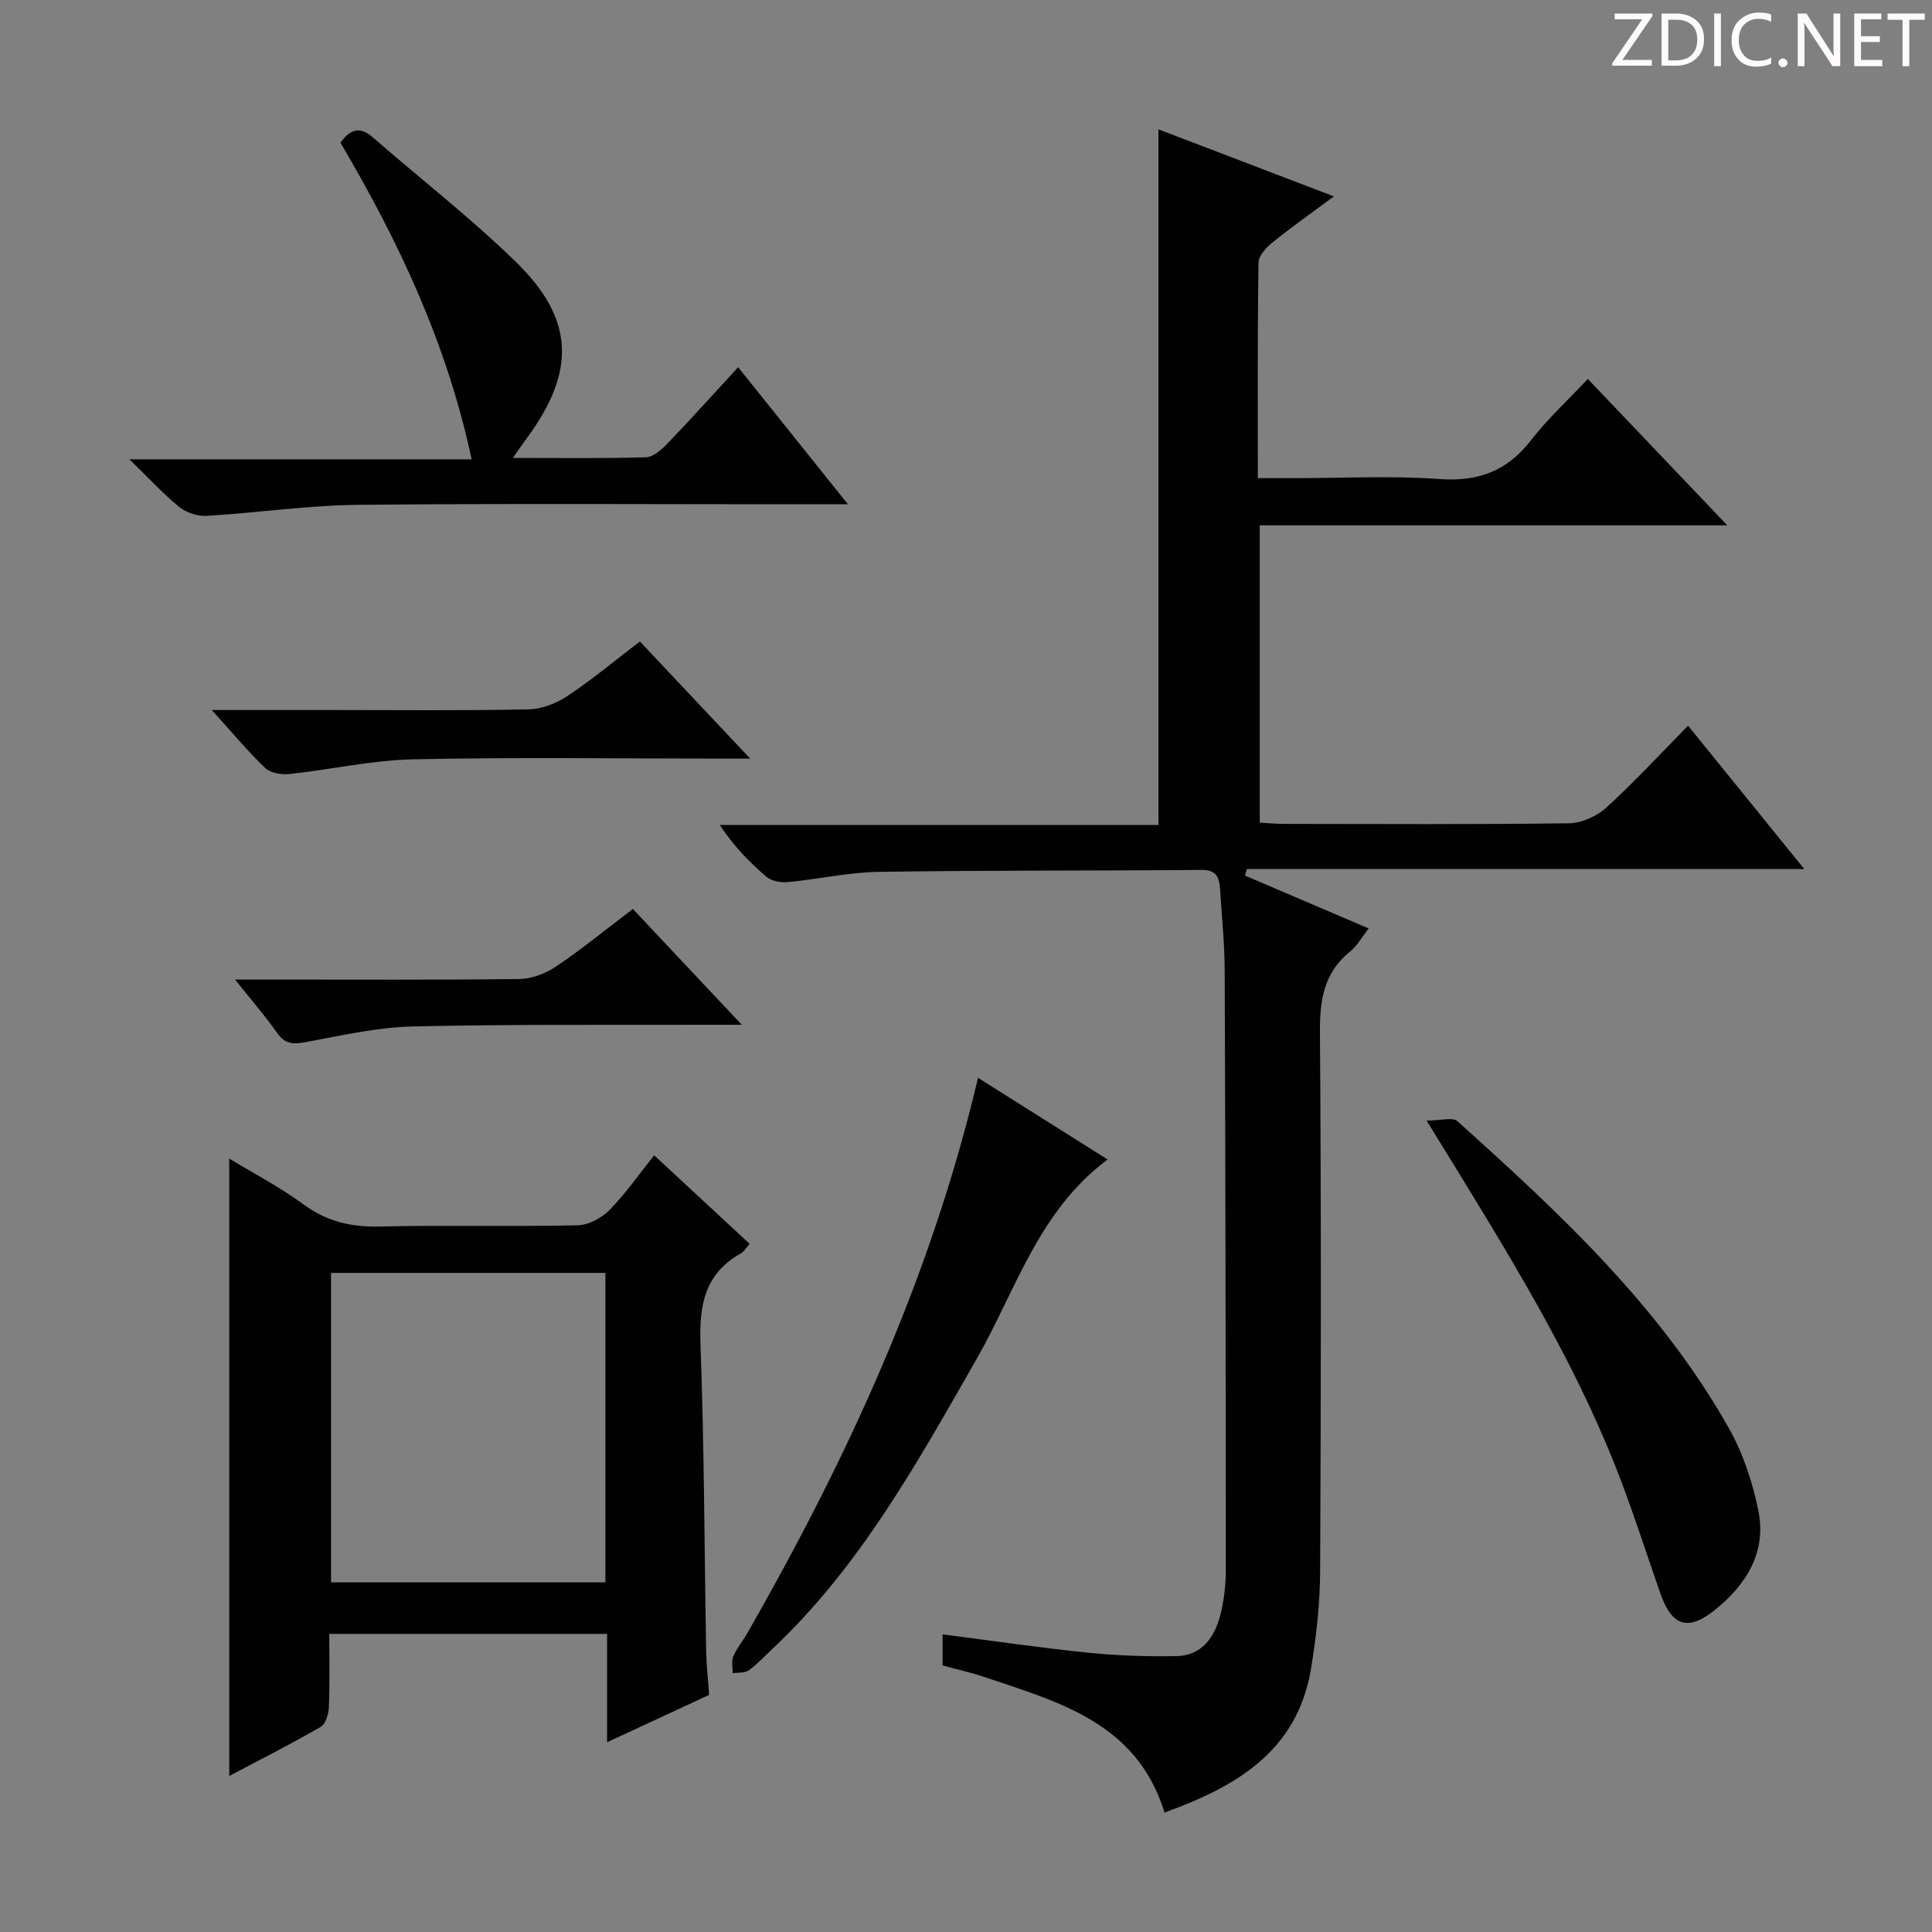
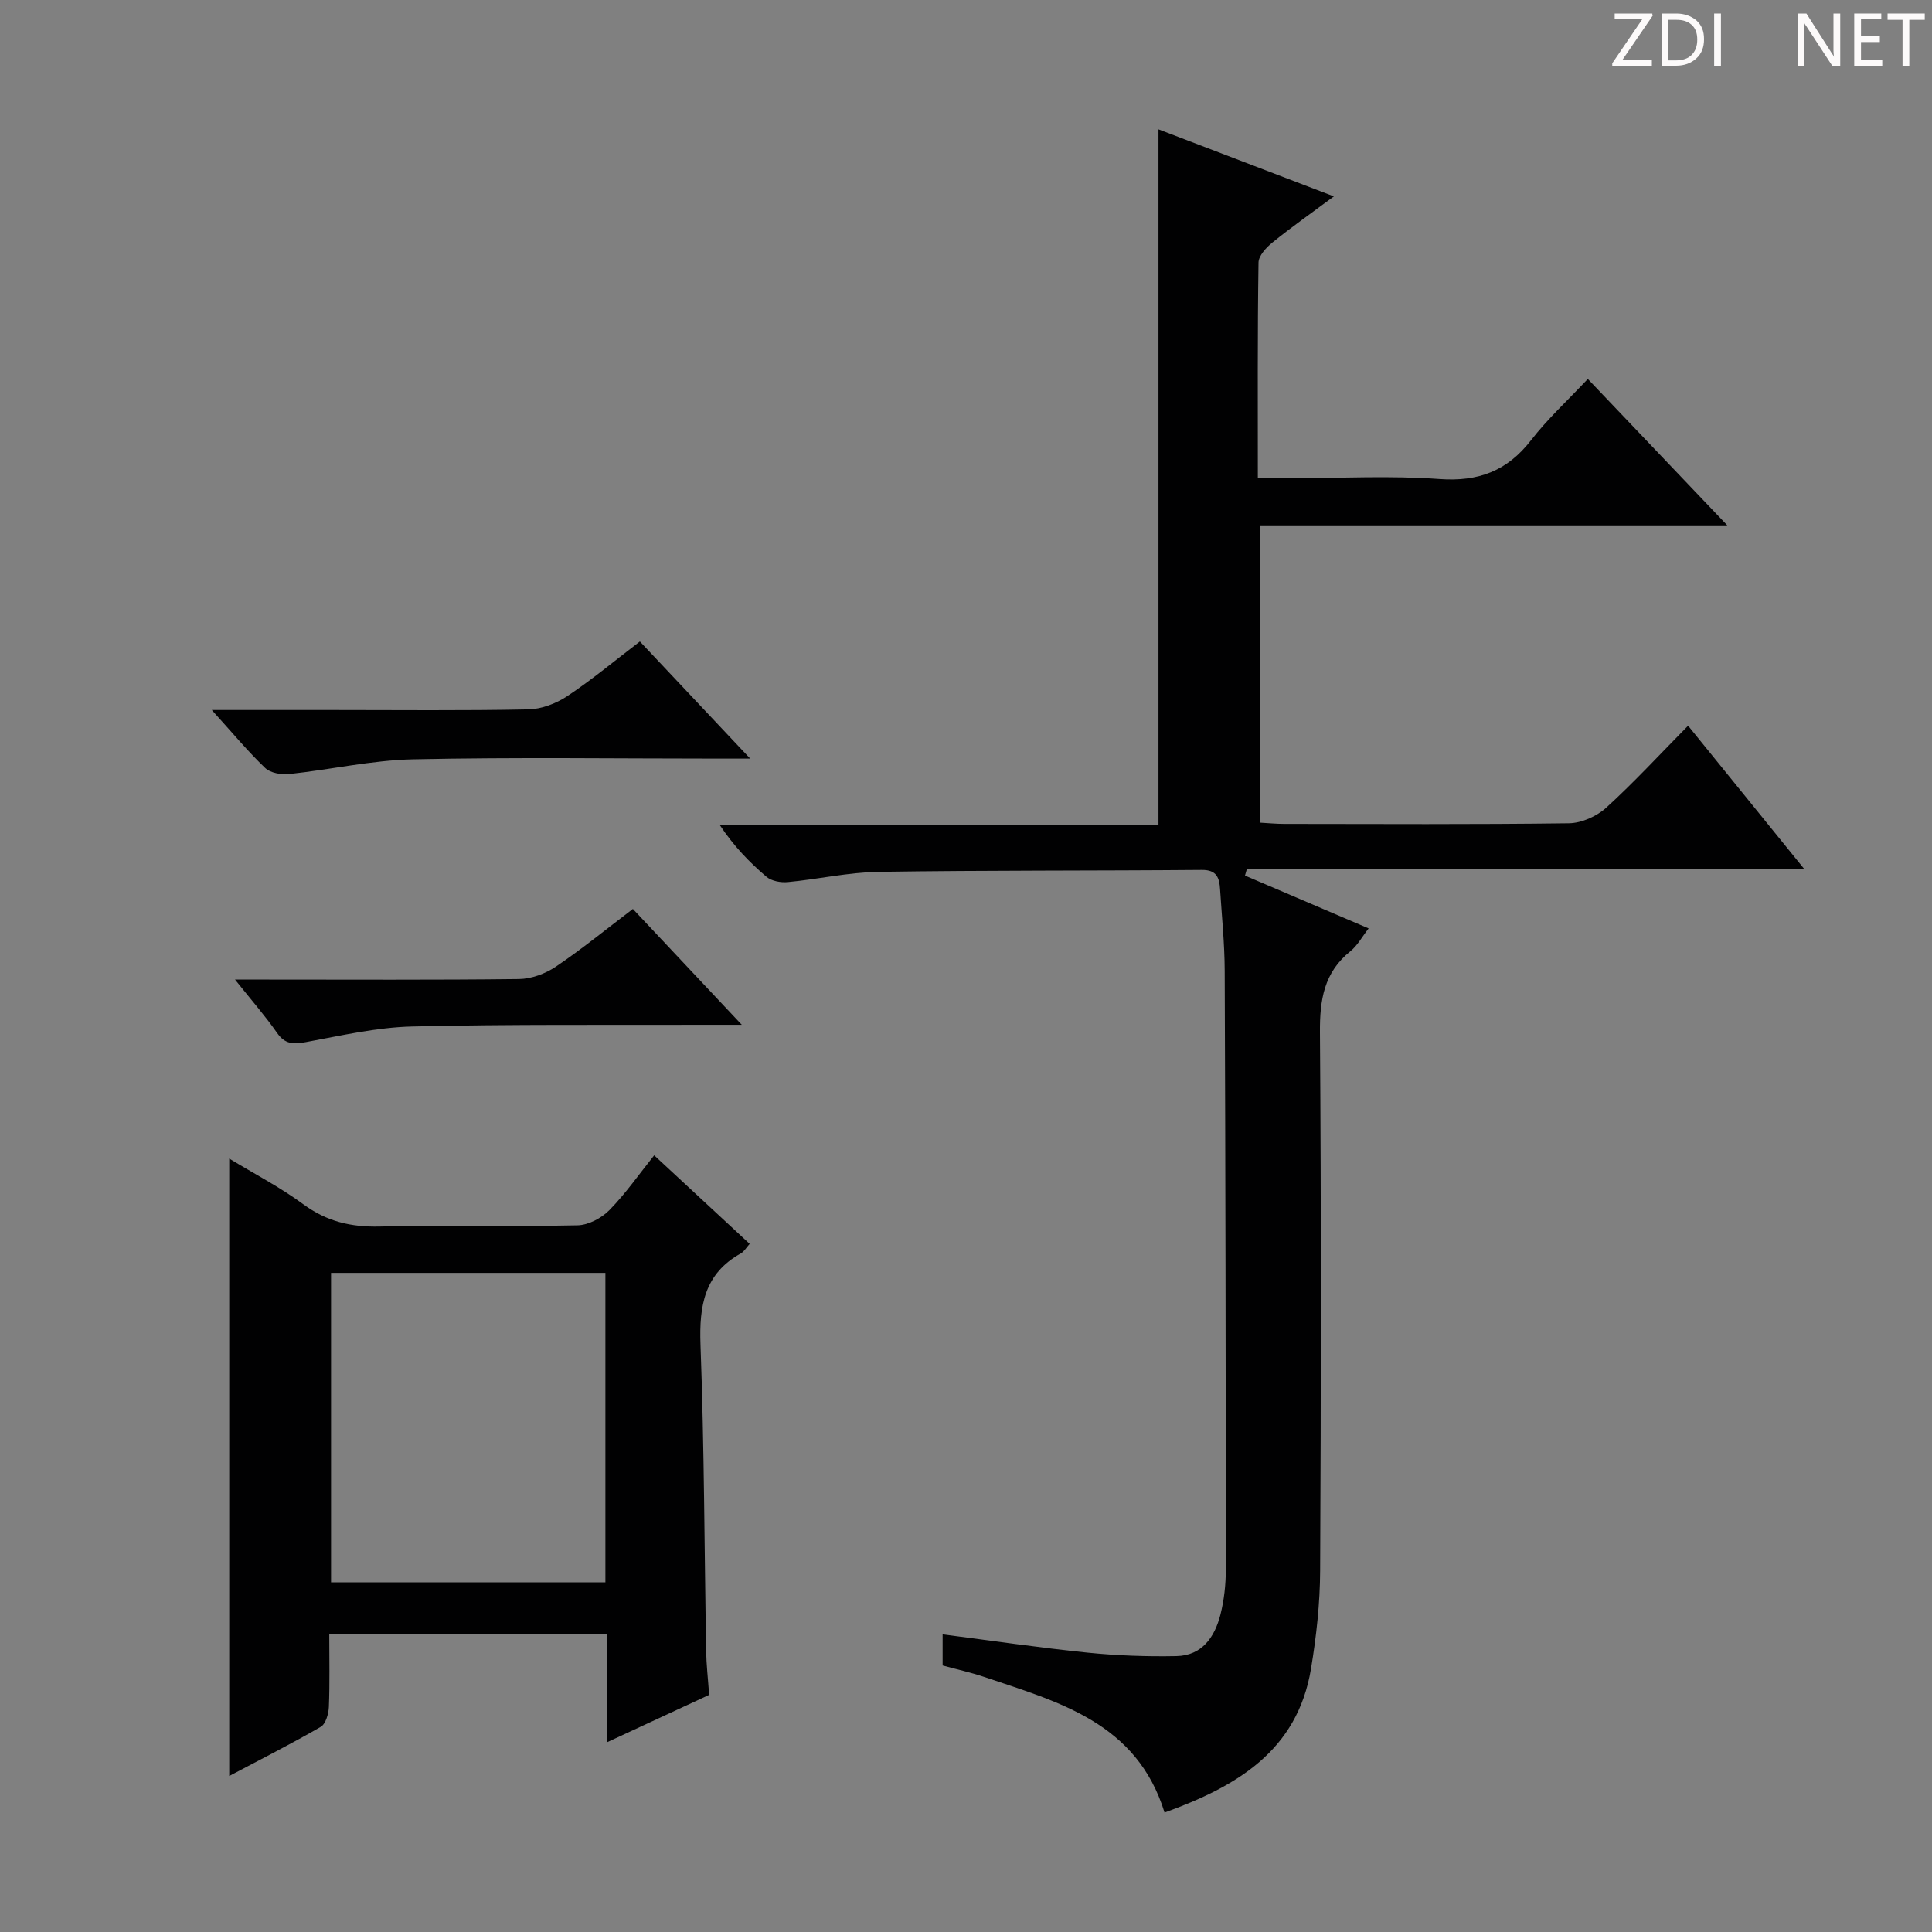
<svg xmlns="http://www.w3.org/2000/svg" enable-background="new 0 0 400 400" viewBox="0 0 400 400">
  <rect x="0" y="0" width="400" height="400" fill="#808080" stroke="none" />
  <g fill="#fcfafa">
    <path d="m342.2 3.2-6.3 9.2h6.1v1.2h-8.2v-.5l6.2-9.1h-5.7v-1.2h7.8v.4z" />
    <path d="m344 13.7v-10.9h3.1c1.6 0 3 .5 4.1 1.4 1.1 1 1.6 2.2 1.6 3.9s-.5 3-1.6 4-2.5 1.5-4.2 1.5h-3zm1.4-9.6v8.4h1.6c1.4 0 2.5-.4 3.2-1.1.8-.8 1.2-1.8 1.2-3.2s-.4-2.4-1.2-3.1-1.8-1-3.1-1z" />
    <path d="m356.3 2.8v10.9h-1.4v-10.9z" />
-     <path d="m366.6 13.2c-.8.4-1.8.6-3 .6-1.6 0-2.8-.5-3.7-1.5s-1.4-2.3-1.4-3.9c0-1.7.5-3.2 1.6-4.2s2.4-1.6 4-1.6c1 0 1.9.1 2.6.4v1.5c-.8-.4-1.6-.6-2.6-.6-1.2 0-2.2.4-3 1.2s-1.1 1.9-1.1 3.3c0 1.3.4 2.3 1.1 3.1s1.6 1.1 2.8 1.1c1.1 0 2-.2 2.8-.7v1.3z" />
-     <path d="m368.2 13c0-.3.1-.5.3-.6.2-.2.4-.3.6-.3.3 0 .5.1.7.3s.3.4.3.6-.1.5-.3.6c-.2.2-.4.3-.7.3s-.5-.1-.6-.3c-.2-.2-.3-.4-.3-.6z" />
    <path d="m381.1 13.7h-1.7l-5.5-8.4c-.2-.2-.3-.5-.4-.7 0 .2.1.8.1 1.5v7.6h-1.4v-10.9h1.8l5.3 8.3c.3.4.4.6.4.8 0-.3-.1-.8-.1-1.6v-7.5h1.4v10.9z" />
    <path d="m389.7 13.7h-5.8v-10.9h5.6v1.2h-4.2v3.5h3.9v1.2h-3.9v3.7h4.4z" />
    <path d="m398.4 4.1h-3.1v9.6h-1.4v-9.6h-3.1v-1.3h7.7v1.3z" />
  </g>
  <path d="m239.85 170.81c0-48.51 0-95.92 0-144.03 11.62 4.44 23.54 8.99 36.32 13.88-4.64 3.44-8.79 6.36-12.73 9.55-1.29 1.04-2.86 2.74-2.88 4.16-.22 14.63-.14 29.27-.14 44.63h7.13c10.16 0 20.37-.55 30.48.18 8.06.58 14.01-1.66 18.95-8.03 3.44-4.44 7.63-8.29 11.76-12.69 9.85 10.33 19 19.93 28.88 30.31-32.74 0-64.57 0-96.8 0v61.55c1.81.1 3.43.26 5.05.26 19.66.02 39.32.13 58.98-.13 2.62-.04 5.75-1.45 7.72-3.24 5.77-5.26 11.08-11.03 16.93-16.96 8.02 9.89 15.73 19.4 24.05 29.67-39.06 0-77.23 0-115.4 0-.13.45-.26.91-.39 1.36 8.36 3.57 16.72 7.15 25.6 10.94-1.38 1.77-2.32 3.55-3.76 4.71-5.5 4.4-6.37 10.09-6.32 16.81.27 37.15.22 74.31.04 111.46-.03 6.77-.78 13.6-1.89 20.29-2.84 17.09-15.48 24.4-30.32 29.78-5.76-18.65-21.93-22.87-37.35-28.08-2.79-.94-5.68-1.57-8.6-2.37 0-2.23 0-4.19 0-6.44 10.08 1.29 20.01 2.76 29.98 3.78 6.11.62 12.29.84 18.43.72 5.29-.1 7.91-3.93 9.1-8.56.77-3.03 1.12-6.24 1.12-9.37-.01-41.32-.07-82.64-.23-123.95-.02-5.64-.6-11.28-.96-16.92-.15-2.32-.67-4-3.77-3.97-22.32.19-44.65.06-66.97.4-6.26.1-12.49 1.53-18.76 2.12-1.45.14-3.36-.21-4.41-1.1-3.53-3-6.76-6.34-9.68-10.73 30.28.01 60.57.01 90.84.01z" fill="#010102" />
  <path d="m146.82 350.91c-6.75 3.13-13.47 6.25-21.13 9.8 0-8 0-15.19 0-22.43-19.5 0-38.24 0-57.52 0 0 5.21.12 10.17-.08 15.12-.06 1.43-.65 3.53-1.69 4.13-6.14 3.55-12.48 6.75-18.94 10.17 0-42.72 0-84.91 0-127.83 5.16 3.14 10.53 5.92 15.35 9.47 4.83 3.56 9.86 4.74 15.79 4.6 13.65-.33 27.32.04 40.97-.25 2.25-.05 4.95-1.48 6.58-3.13 3.35-3.4 6.1-7.38 9.29-11.36 6.74 6.25 13.19 12.23 19.77 18.33-.71.79-1.14 1.59-1.82 1.97-7.58 4.22-8.65 10.86-8.36 18.91.78 21.11.8 42.25 1.17 63.38.04 2.81.37 5.61.62 9.12zm-21.48-87.37c-19.25 0-37.98 0-56.8 0v64.06h56.8c0-21.44 0-42.54 0-64.06z" fill="#010102" />
-   <path d="m106.19 94.81c9.95 0 18.74.13 27.52-.13 1.5-.04 3.2-1.53 4.39-2.76 4.84-5.03 9.51-10.23 14.73-15.89 7.42 9.27 14.61 18.24 22.73 28.38-3.19 0-5.07 0-6.96 0-31.5 0-63-.2-94.49.11-10.43.11-20.84 1.66-31.28 2.28-1.88.11-4.22-.62-5.67-1.8-3.35-2.71-6.28-5.93-10.36-9.9h70.85c-5.14-24.09-15.18-45.24-27.16-65.55 1.95-2.75 3.96-3.5 6.67-1.13 9.91 8.62 20.32 16.71 29.71 25.87 12.09 11.79 12.36 22.61 2.26 36.35-.77 1.04-1.49 2.12-2.94 4.17z" fill="#010102" />
-   <path d="m295.36 232.01c2.94 0 5.39-.76 6.37.11 21.18 19.04 42.05 38.43 56.23 63.6 2.94 5.23 4.93 11.25 6.11 17.16 1.68 8.48-2.49 15.16-8.94 20.38-5.65 4.57-9 3.45-11.41-3.46-3.06-8.76-5.85-17.62-9.27-26.23-9.23-23.27-22.43-44.42-35.45-65.67-.87-1.42-1.74-2.83-3.64-5.89z" fill="#010102" />
-   <path d="m202.49 223.15c9.37 5.9 18.03 11.37 26.83 16.91-14.35 10.67-19.04 27.19-27.18 41.41-12.24 21.36-24.09 42.93-42.34 60.02-1.58 1.48-3.05 3.1-4.8 4.34-.83.59-2.19.42-3.31.59.02-1.17-.29-2.48.13-3.49.7-1.66 1.93-3.1 2.84-4.68 20.65-36.1 38.04-73.57 47.83-115.1z" fill="#010102" />
  <path d="m43.85 147h25.06c13.5 0 27 .15 40.49-.13 2.73-.06 5.75-1.22 8.06-2.75 5.11-3.4 9.85-7.36 15.02-11.31 7.36 7.81 14.61 15.51 22.84 24.25-2.9 0-4.62 0-6.34 0-21.16 0-42.33-.31-63.48.15-8.56.19-17.08 2.14-25.64 3.05-1.63.17-3.88-.22-4.96-1.26-3.59-3.43-6.78-7.29-11.05-12z" fill="#010102" />
  <path d="m131.03 188.19c7.52 8 14.63 15.56 22.55 23.98-2.85 0-4.59 0-6.34 0-20.63.07-41.27-.14-61.88.35-7.38.18-14.75 1.89-22.06 3.24-2.58.48-4.3.44-5.94-1.92-2.43-3.49-5.25-6.7-8.7-11.03h6.37c17.47 0 34.94.1 52.41-.11 2.57-.03 5.46-1.1 7.62-2.55 5.35-3.6 10.36-7.7 15.97-11.96z" fill="#010102" />
</svg>